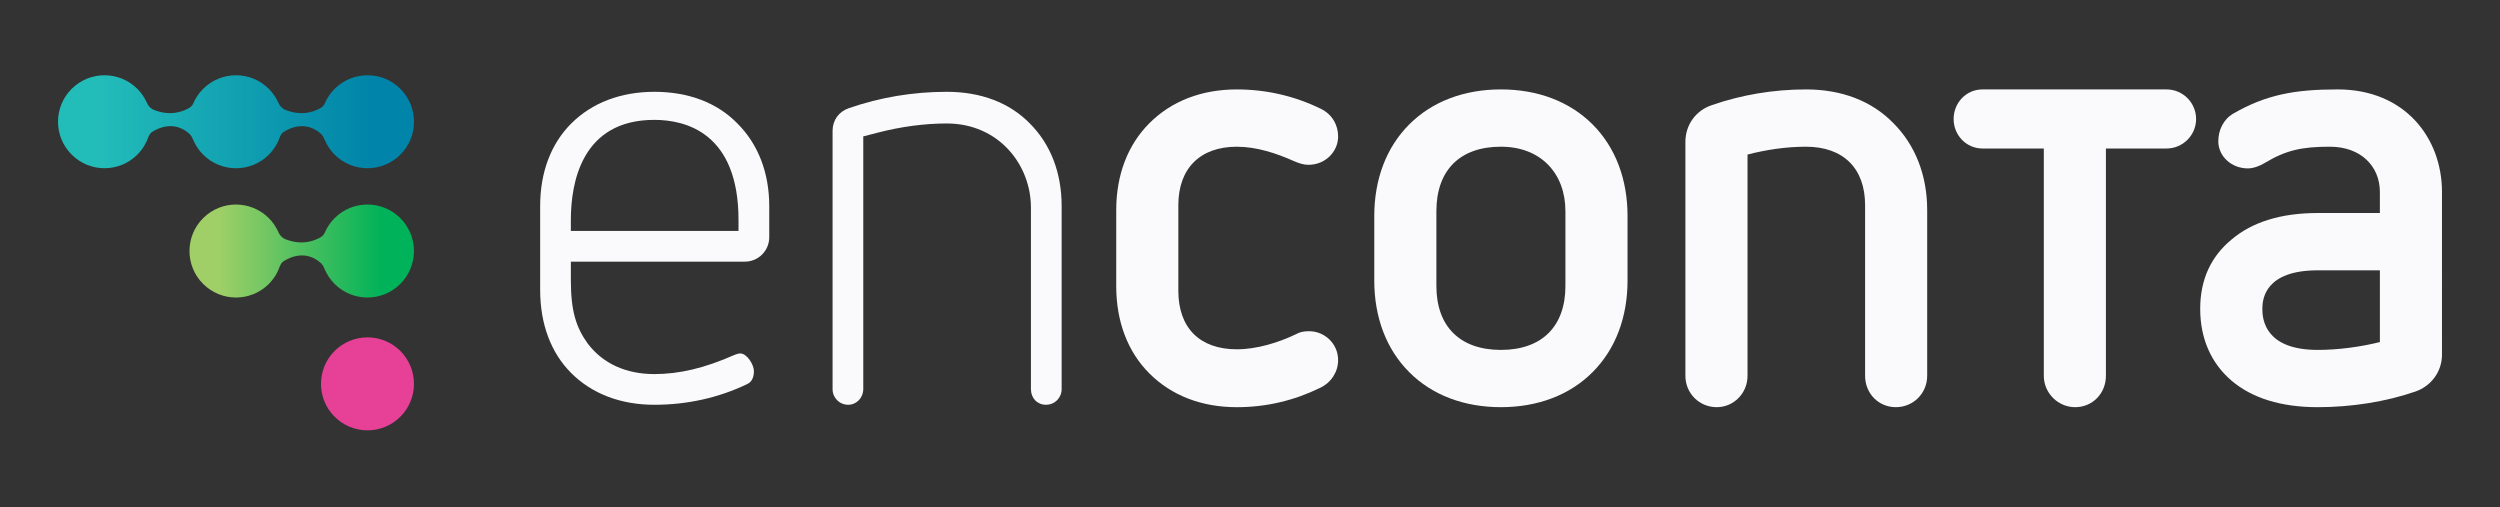
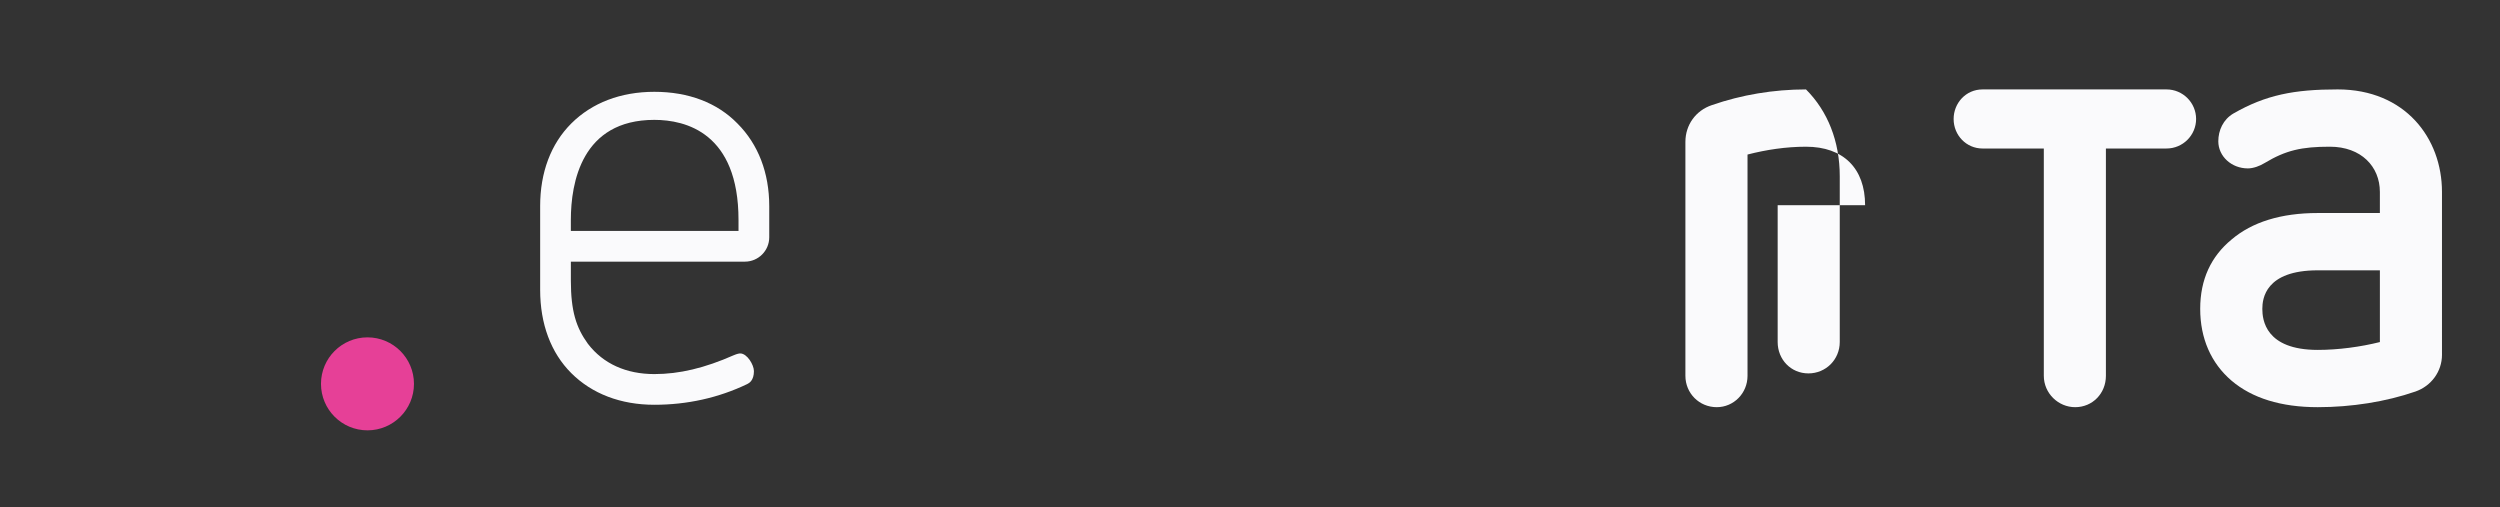
<svg xmlns="http://www.w3.org/2000/svg" version="1.1" id="Layer_1" x="0px" y="0px" width="233.333px" height="47.333px" viewBox="0 0 233.333 47.333" enable-background="new 0 0 233.333 47.333" xml:space="preserve">
  <rect x="0" y="0" width="233.333" height="47.333" fill="#333333" stroke="none" />
  <g>
    <circle fill="#E64097" cx="34.298" cy="35.826" r="4.339" />
    <g>
      <path fill="#FAFAFC" d="M68.833,11.531c-1.892-1.942-4.569-2.962-7.761-2.962c-3.138,0-5.821,1.025-7.759,2.962    c-1.896,1.897-2.898,4.559-2.898,7.697v7.83c0,3.18,1.002,5.863,2.898,7.76c1.938,1.938,4.622,2.96,7.759,2.96    c3.074,0,5.989-0.649,8.667-1.931c0.184-0.093,0.627-0.335,0.627-1.211c0-0.58-0.633-1.649-1.277-1.649    c-0.099,0-0.285,0.031-0.608,0.167c-2.715,1.198-5.074,1.76-7.408,1.76c-2.63,0-4.767-0.967-6.181-2.801l-0.033-0.043    c-1.077-1.49-1.578-3.021-1.578-5.883V24.42h16.244c1.252,0,2.271-1.021,2.271-2.271v-2.921    C71.794,16.13,70.77,13.469,68.833,11.531z M68.929,21.556H53.279v-1.021c0-3.49,1.013-9.347,7.792-9.347    c2.935,0,7.857,1.215,7.857,9.347V21.556z" />
    </g>
-     <path fill="#FAFAFC" d="M88.366,8.569c-3.144,0-6.21,0.512-9.115,1.518c-0.96,0.32-1.544,1.13-1.544,2.122v24.107   c0,0.818,0.643,1.462,1.463,1.462c0.773,0,1.402-0.655,1.402-1.462V12.729l1.325-0.342c2.218-0.574,4.395-0.863,6.468-0.863   c4.845,0,7.855,3.849,7.855,7.85v16.942c0,0.845,0.59,1.462,1.402,1.462c0.821,0,1.464-0.644,1.464-1.462V19.228   c0-3.098-1.024-5.759-2.962-7.697C94.234,9.588,91.556,8.569,88.366,8.569z" />
-     <path fill="#FAFAFC" d="M104.182,19.601c0-3.264,1.069-6.077,3.095-8.103c2.081-2.082,4.896-3.152,8.16-3.152   c2.756,0,5.402,0.618,7.823,1.8c1.068,0.507,1.632,1.52,1.632,2.589c0,1.408-1.182,2.646-2.759,2.646   c-0.506,0-0.956-0.169-1.351-0.338c-1.633-0.731-3.488-1.35-5.345-1.35c-3.432,0-5.458,2.026-5.458,5.458v7.991   c0,3.489,2.026,5.459,5.458,5.459c1.857,0,3.881-0.62,5.514-1.406c0.395-0.227,0.789-0.282,1.239-0.282   c1.407,0,2.701,1.125,2.701,2.701c0,1.069-0.618,2.082-1.689,2.588c-2.42,1.183-5.009,1.801-7.765,1.801   c-3.264,0-6.079-1.069-8.16-3.15c-2.026-2.027-3.095-4.84-3.095-8.161V19.601z" />
-     <path fill="#FAFAFC" d="M151.903,26.184c0,3.435-1.126,6.417-3.265,8.554c-2.139,2.143-5.123,3.265-8.554,3.265   c-3.432,0-6.415-1.122-8.553-3.265c-2.141-2.137-3.266-5.119-3.266-8.554v-6.02c0-3.433,1.125-6.416,3.266-8.554   c2.138-2.14,5.121-3.265,8.553-3.265c3.431,0,6.415,1.125,8.554,3.265c2.139,2.138,3.265,5.121,3.265,8.554V26.184z    M146.106,19.714c0-3.546-2.306-6.022-6.021-6.022c-3.826,0-6.022,2.194-6.022,6.022v6.977c0,3.771,2.196,5.967,6.022,5.967   c3.828,0,6.021-2.196,6.021-5.967V19.714z" />
-     <path fill="#FAFAFC" d="M174.076,19.151c0-3.433-2.026-5.458-5.517-5.458c-1.856,0-3.713,0.281-5.457,0.731v20.651   c0,1.634-1.294,2.928-2.871,2.928c-1.631,0-2.927-1.294-2.927-2.928V13.242c0-1.576,0.958-2.927,2.477-3.434   c2.76-0.956,5.739-1.462,8.778-1.462c3.323,0,6.136,1.07,8.16,3.152c2.025,2.026,3.151,4.839,3.151,8.103v15.474   c0,1.634-1.293,2.928-2.925,2.928c-1.633,0-2.87-1.294-2.87-2.928V19.151z" />
+     <path fill="#FAFAFC" d="M174.076,19.151c0-3.433-2.026-5.458-5.517-5.458c-1.856,0-3.713,0.281-5.457,0.731v20.651   c0,1.634-1.294,2.928-2.871,2.928c-1.631,0-2.927-1.294-2.927-2.928V13.242c0-1.576,0.958-2.927,2.477-3.434   c2.76-0.956,5.739-1.462,8.778-1.462c2.025,2.026,3.151,4.839,3.151,8.103v15.474   c0,1.634-1.293,2.928-2.925,2.928c-1.633,0-2.87-1.294-2.87-2.928V19.151z" />
    <path fill="#FAFAFC" d="M202.21,8.346H185.04c-1.575,0-2.702,1.293-2.702,2.758c0,1.519,1.183,2.757,2.702,2.757h5.716v21.214   c0,1.634,1.35,2.928,2.925,2.928c1.634,0,2.87-1.294,2.87-2.928V13.86h5.66c1.519,0,2.758-1.238,2.758-2.757   C204.968,9.583,203.729,8.346,202.21,8.346z" />
    <path fill="#FAFAFC" d="M227.919,33.107c0,1.576-1.014,2.928-2.477,3.435c-2.756,0.954-5.966,1.461-9.118,1.461   c-3.431,0-6.132-0.846-8.047-2.474c-1.911-1.635-2.925-3.94-2.925-6.701c0-2.755,1.014-4.894,2.925-6.471   c1.915-1.63,4.616-2.475,8.047-2.475h5.797v-1.97c0-2.363-1.744-4.22-4.669-4.22c-2.646,0-4.107,0.337-6.079,1.519   c-0.45,0.282-1.068,0.507-1.573,0.507c-1.522,0-2.758-1.125-2.758-2.532c0-1.014,0.45-2.027,1.406-2.591   c3.038-1.743,5.683-2.25,9.734-2.25c6.303,0,9.736,4.558,9.736,9.566V33.107z M222.122,25.23h-5.797   c-4.895,0-5.175,2.644-5.175,3.598c0,1.015,0.28,3.83,5.175,3.83c1.915,0,3.997-0.283,5.797-0.732V25.23z" />
    <linearGradient id="SVGID_1_" gradientUnits="userSpaceOnUse" x1="6.785" y1="11.363" x2="37.047" y2="11.363">
      <stop offset="0.09" style="stop-color:#22BCB9" />
      <stop offset="0.927" style="stop-color:#0084A9" />
    </linearGradient>
-     <path fill="url(#SVGID_1_)" d="M17.995,12.971c0.007,0.016,0.013,0.032,0.019,0.046c0.005,0.012,0.01,0.022,0.013,0.035   c0.007,0.021,0.015,0.026,0.021,0.04c0.001,0.002,0.004,0.006,0.004,0.008c0.052,0.119,0.109,0.236,0.172,0.35   c0,0.004,0.002,0.004,0.004,0.008c0.063,0.114,0.129,0.224,0.203,0.334c0.014,0.019,0.029,0.038,0.043,0.058   c0.063,0.092,0.129,0.182,0.2,0.269c0.089,0.108,0.183,0.212,0.284,0.312c1.695,1.695,4.441,1.695,6.136,0.002   c0.118-0.117,0.225-0.242,0.325-0.368c0.021-0.022,0.037-0.049,0.055-0.074c0.083-0.107,0.16-0.218,0.231-0.332   c0.013-0.02,0.024-0.039,0.035-0.06c0.077-0.125,0.144-0.25,0.205-0.38c0.004-0.01,0.01-0.02,0.013-0.027   c0.067-0.146,0.126-0.291,0.177-0.44c0.002-0.004,0.005-0.004,0.009-0.013c0.101-0.271,0.312-0.414,0.313-0.414   c0.664-0.426,2.129-1.076,3.529,0.192c0.073,0.083,0.196,0.242,0.283,0.452c0.006,0.018,0.013,0.032,0.019,0.047   c0.004,0.013,0.01,0.024,0.014,0.037c0.008,0.02,0.014,0.026,0.021,0.038c0.211,0.485,0.511,0.943,0.907,1.341   c1.695,1.693,4.442,1.693,6.138,0c1.694-1.695,1.694-4.444,0.001-6.137c-1.696-1.695-4.443-1.695-6.139,0   c-0.413,0.413-0.723,0.891-0.936,1.398c0,0.001-0.001,0.001-0.003,0.005c-0.075,0.169-0.248,0.301-0.294,0.336   c-0.485,0.303-1.739,0.895-3.404,0.203c-0.014-0.007-0.03-0.012-0.043-0.019c-0.01-0.004-0.02-0.01-0.03-0.016   c-0.29-0.162-0.44-0.411-0.51-0.556C26.004,9.639,26,9.629,25.995,9.62c-0.002-0.005-0.005-0.011-0.007-0.018   c-0.02-0.043-0.03-0.073-0.03-0.073l-0.003,0.005c-0.051-0.111-0.107-0.219-0.168-0.327c-0.003-0.004-0.004-0.008-0.006-0.012   c-0.059-0.1-0.12-0.198-0.186-0.296c-0.019-0.028-0.04-0.054-0.059-0.079c-0.055-0.079-0.111-0.152-0.171-0.226   c-0.084-0.102-0.174-0.204-0.271-0.299c-1.694-1.695-4.441-1.695-6.136,0c-0.104,0.103-0.203,0.211-0.291,0.321   c-0.274,0.333-0.489,0.696-0.647,1.078c0,0.001,0,0.002-0.002,0.005C17.942,9.867,17.77,10,17.723,10.034   c-0.486,0.303-1.739,0.895-3.406,0.203c-0.013-0.007-0.029-0.012-0.042-0.019c-0.012-0.004-0.022-0.01-0.031-0.016   c-0.285-0.16-0.435-0.403-0.507-0.548c-0.006-0.02-0.017-0.037-0.024-0.057c-0.018-0.04-0.027-0.069-0.027-0.069l-0.003,0.005   c-0.208-0.449-0.493-0.87-0.862-1.239c-1.694-1.695-4.441-1.695-6.136,0c-1.695,1.693-1.695,4.441,0.001,6.135   c1.694,1.695,4.441,1.695,6.135,0.002c0.488-0.49,0.832-1.067,1.04-1.679c0.002-0.006,0.006-0.006,0.007-0.015   c0.101-0.274,0.313-0.414,0.313-0.414c0.666-0.426,2.132-1.076,3.533,0.194C17.786,12.603,17.907,12.76,17.995,12.971   L17.995,12.971z" />
    <linearGradient id="SVGID_2_" gradientUnits="userSpaceOnUse" x1="18.55" y1="23.429" x2="37.635" y2="23.429">
      <stop offset="0.095" style="stop-color:#A0CF67" />
      <stop offset="0.897" style="stop-color:#00B259" />
    </linearGradient>
-     <path fill="url(#SVGID_2_)" d="M29.986,24.586c-1.401-1.273-2.867-0.623-3.532-0.195c0,0-0.212,0.141-0.314,0.415   c-0.002,0.005-0.007,0.005-0.008,0.011c-0.207,0.612-0.55,1.192-1.039,1.683c-1.695,1.694-4.441,1.692-6.136-0.003   c-1.696-1.694-1.696-4.441,0-6.135c1.692-1.696,4.441-1.696,6.136,0c0.37,0.37,0.654,0.792,0.862,1.24l0.002-0.004   c0,0,0.01,0.029,0.029,0.07c0.007,0.017,0.017,0.034,0.023,0.051c0.07,0.146,0.221,0.39,0.505,0.55   c0.012,0.008,0.025,0.014,0.037,0.018c0.011,0.006,0.023,0.01,0.036,0.018c1.667,0.691,2.922,0.1,3.407-0.204   c0.047-0.036,0.219-0.166,0.294-0.336c0.001,0,0.003,0,0.004-0.004c0.212-0.509,0.523-0.984,0.936-1.399   c1.697-1.696,4.443-1.696,6.137,0c1.696,1.694,1.694,4.441,0,6.138c-1.694,1.692-4.44,1.694-6.137-0.003   c-0.396-0.396-0.695-0.851-0.906-1.337c-0.008-0.013-0.016-0.019-0.023-0.041c-0.004-0.014-0.01-0.026-0.016-0.038   c-0.006-0.015-0.01-0.026-0.015-0.041C30.181,24.829,30.06,24.667,29.986,24.586z" />
  </g>
</svg>